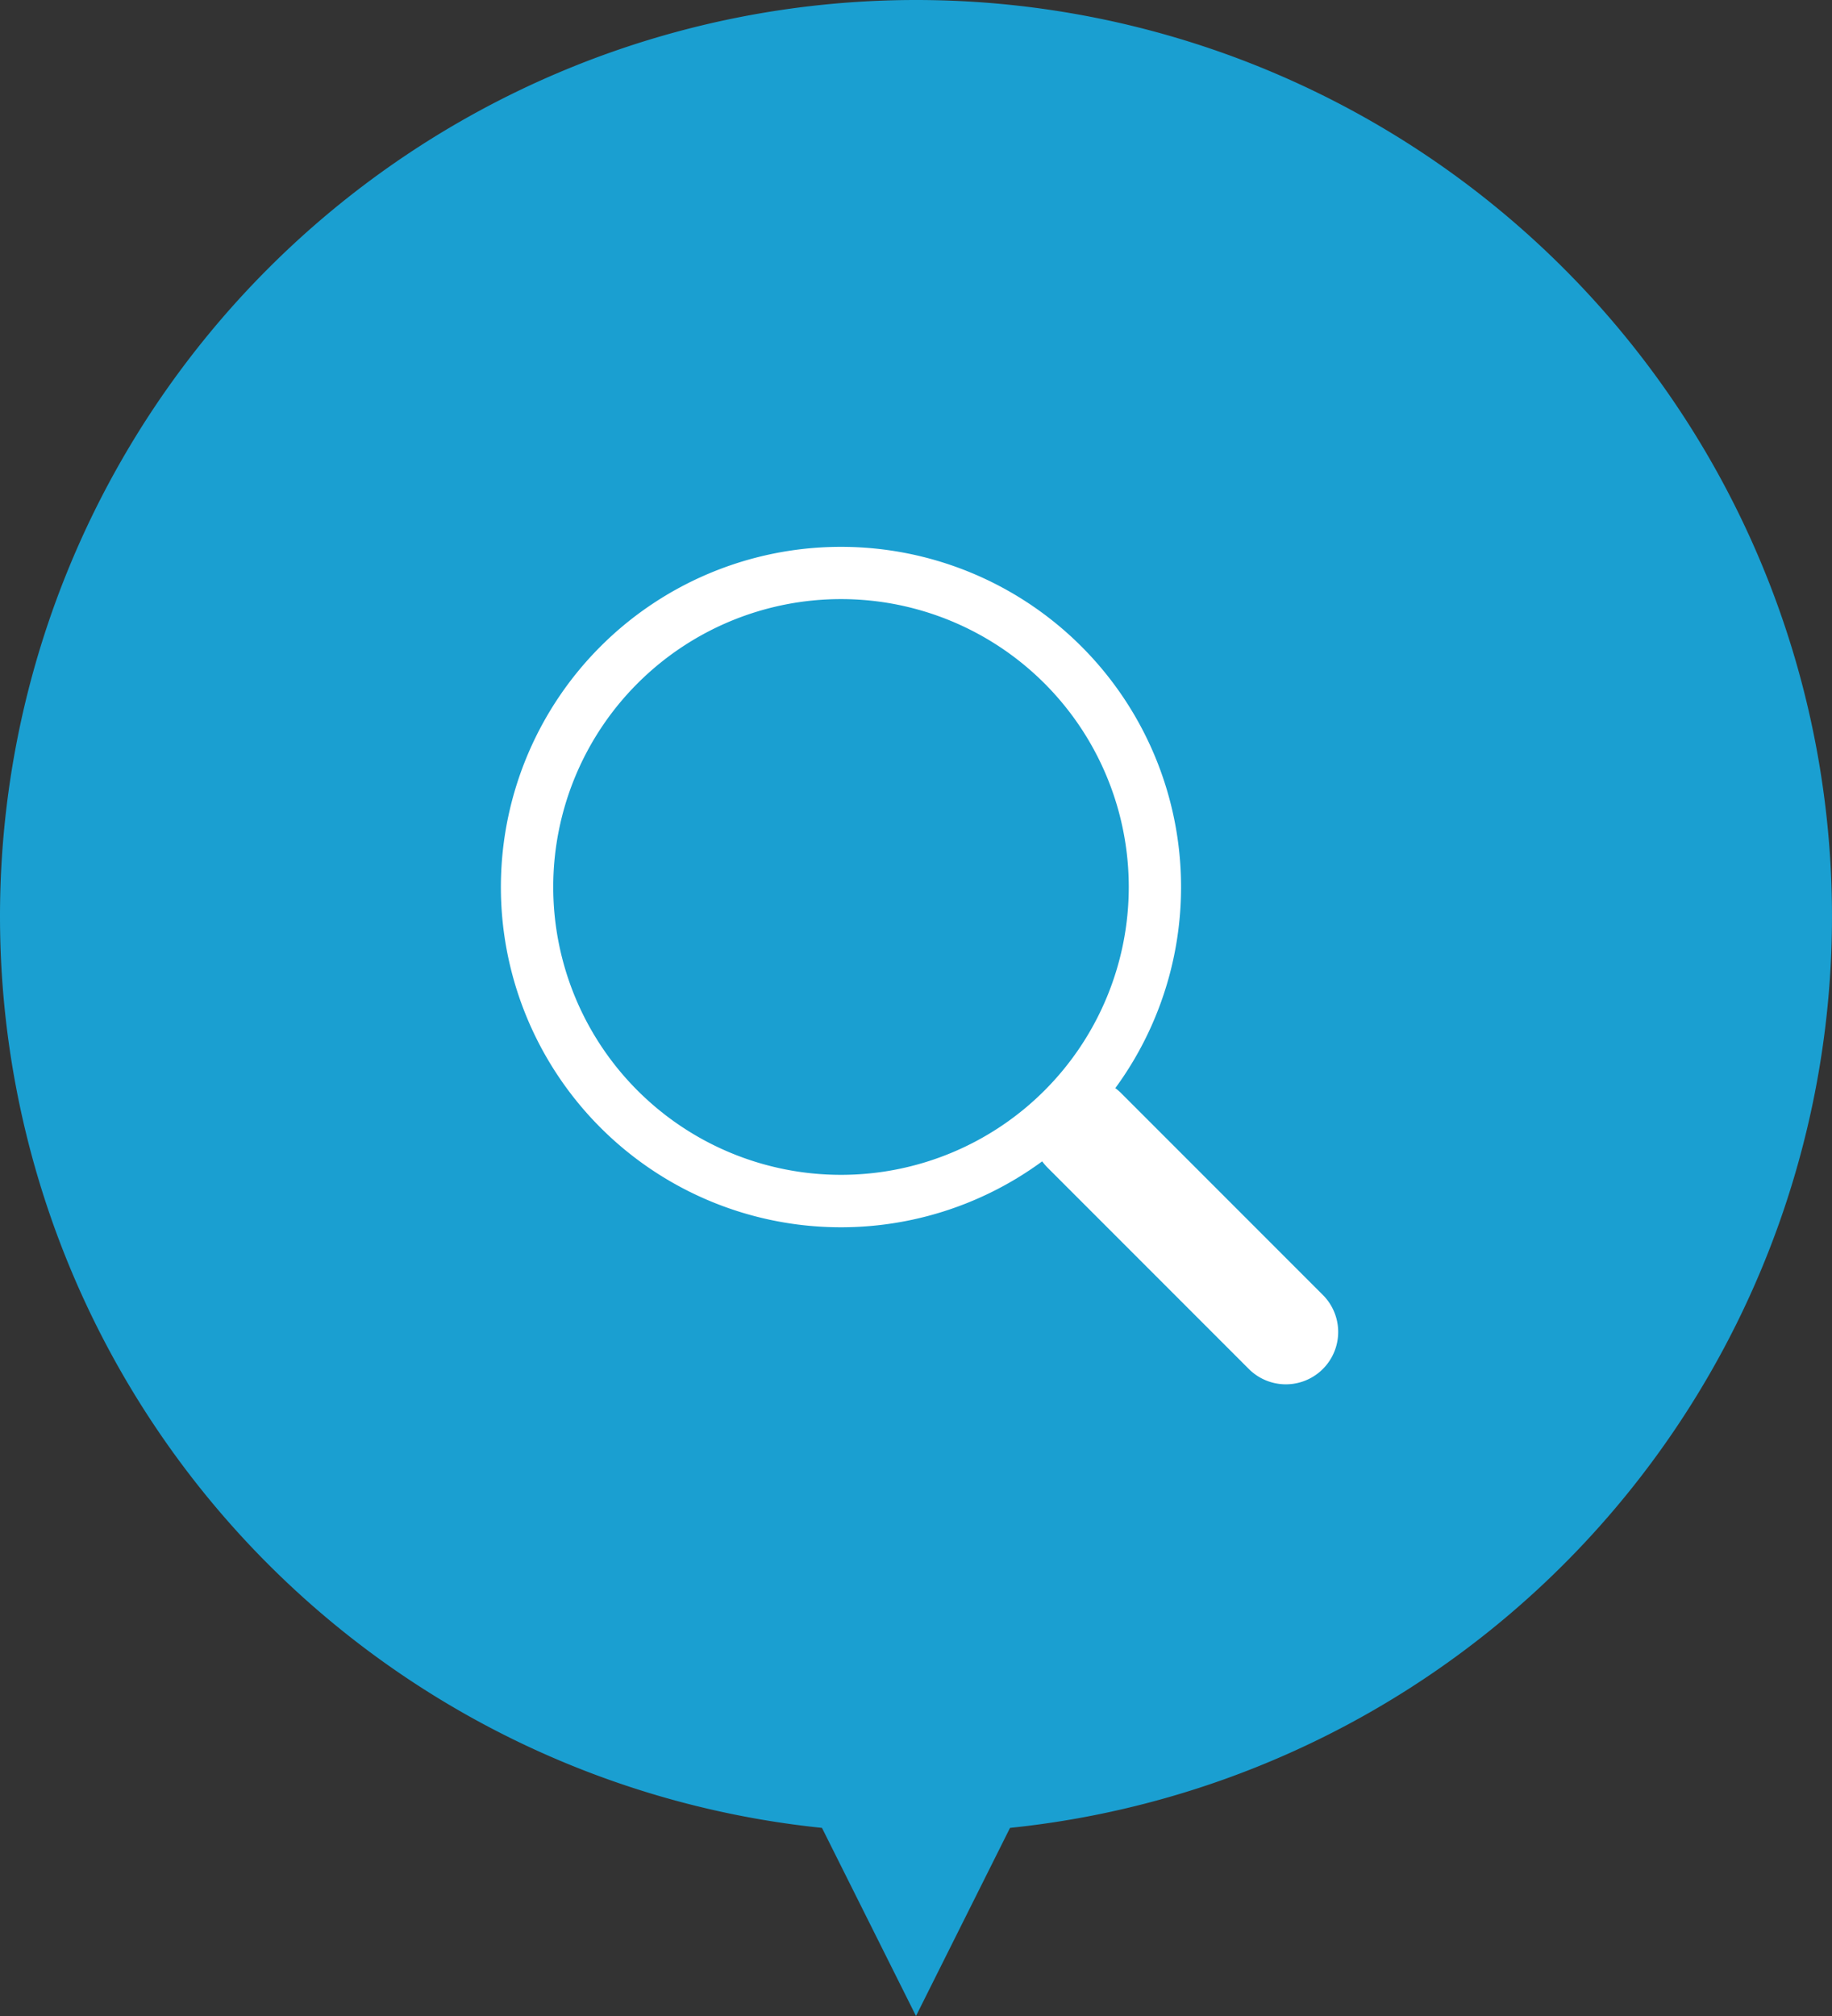
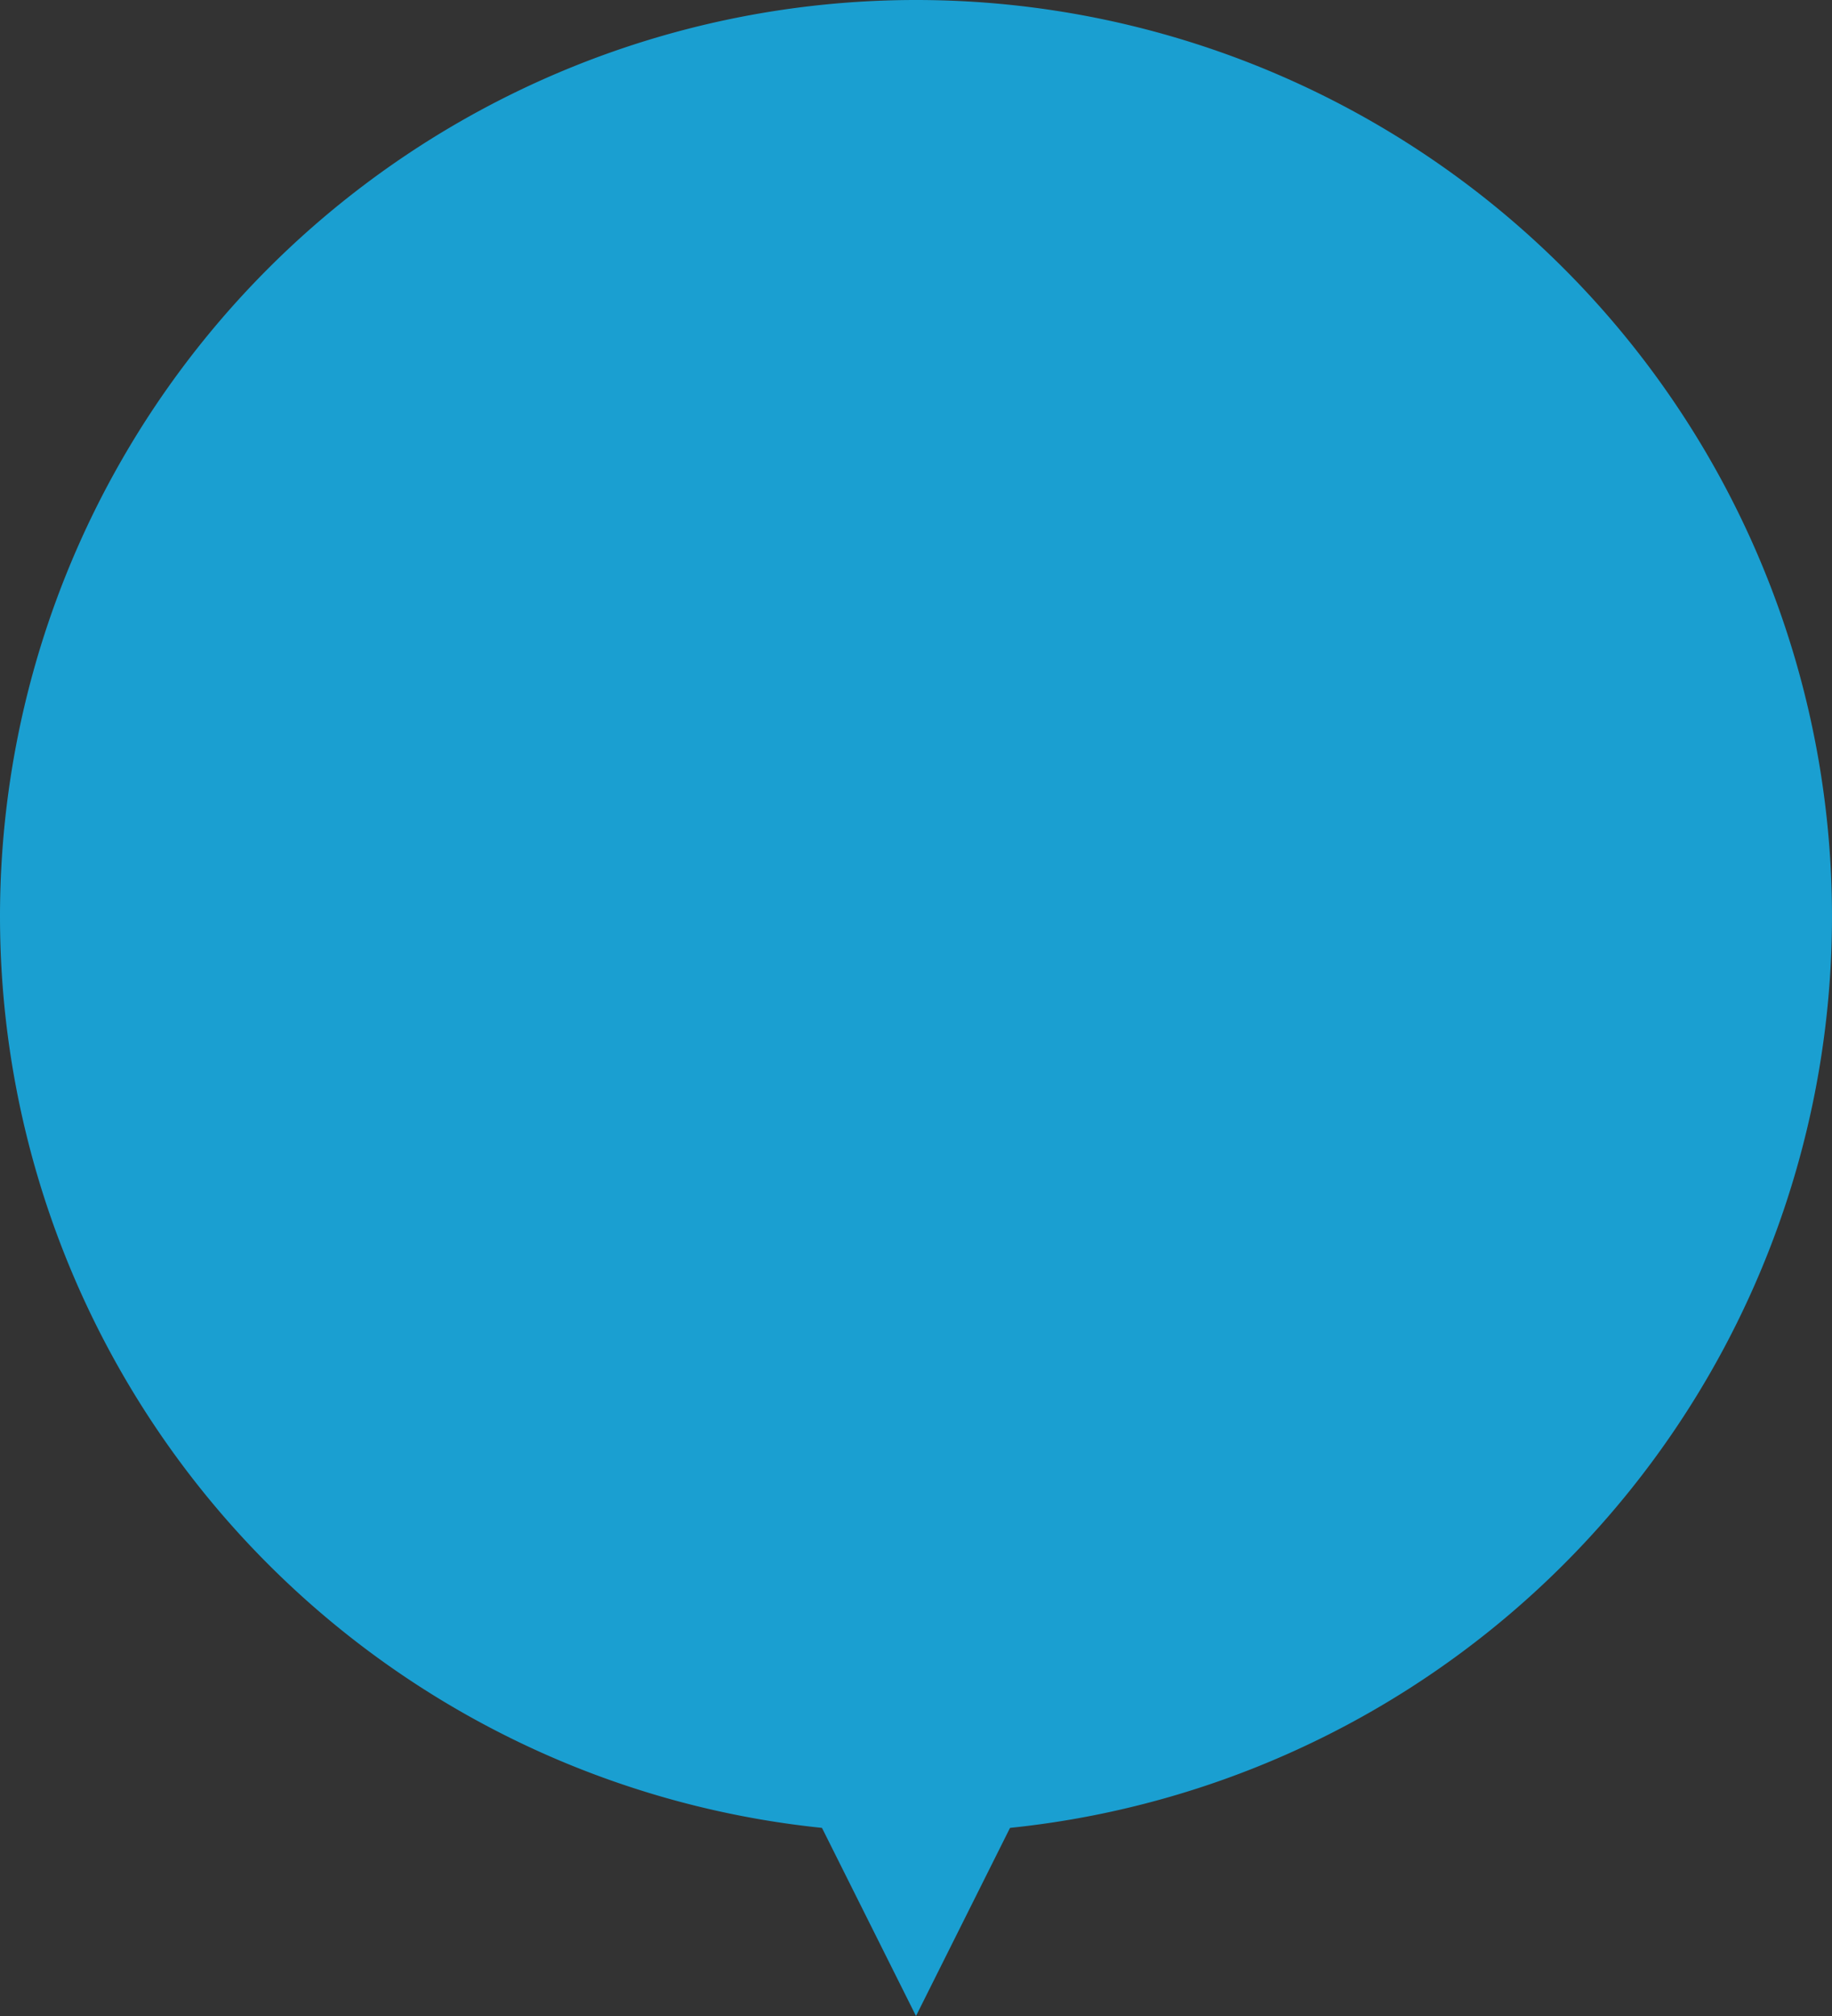
<svg xmlns="http://www.w3.org/2000/svg" width="80" height="88" viewBox="0 0 80 88">
  <rect x="0" y="0" width="80" height="88" fill="#333333" stroke="none" />
  <g id="グループ_11203" data-name="グループ 11203" transform="translate(18270 19035)">
    <path id="パス_5856" data-name="パス 5856" d="M40,0A40,40,0,1,1,0,40,40,40,0,0,1,40,0Z" transform="translate(-18270 -19035)" fill="#1a9fd1" />
    <path id="パス_5857" data-name="パス 5857" d="M7,0l7,14H0Z" transform="translate(-18223 -18947) rotate(180)" fill="#1a9fd1" />
-     <path id="search" d="M26.829,23.631a14.851,14.851,0,1,0-3.192,3.194h0a2.672,2.672,0,0,0,.224.263l8.8,8.8a2.285,2.285,0,0,0,3.233-3.231l-8.8-8.8a2.3,2.3,0,0,0-.263-.228Zm.589-8.783A12.566,12.566,0,1,1,14.852,2.282,12.566,12.566,0,0,1,27.418,14.848Z" transform="translate(-18248.127 -19011.131)" fill="#fff" />
  </g>
</svg>